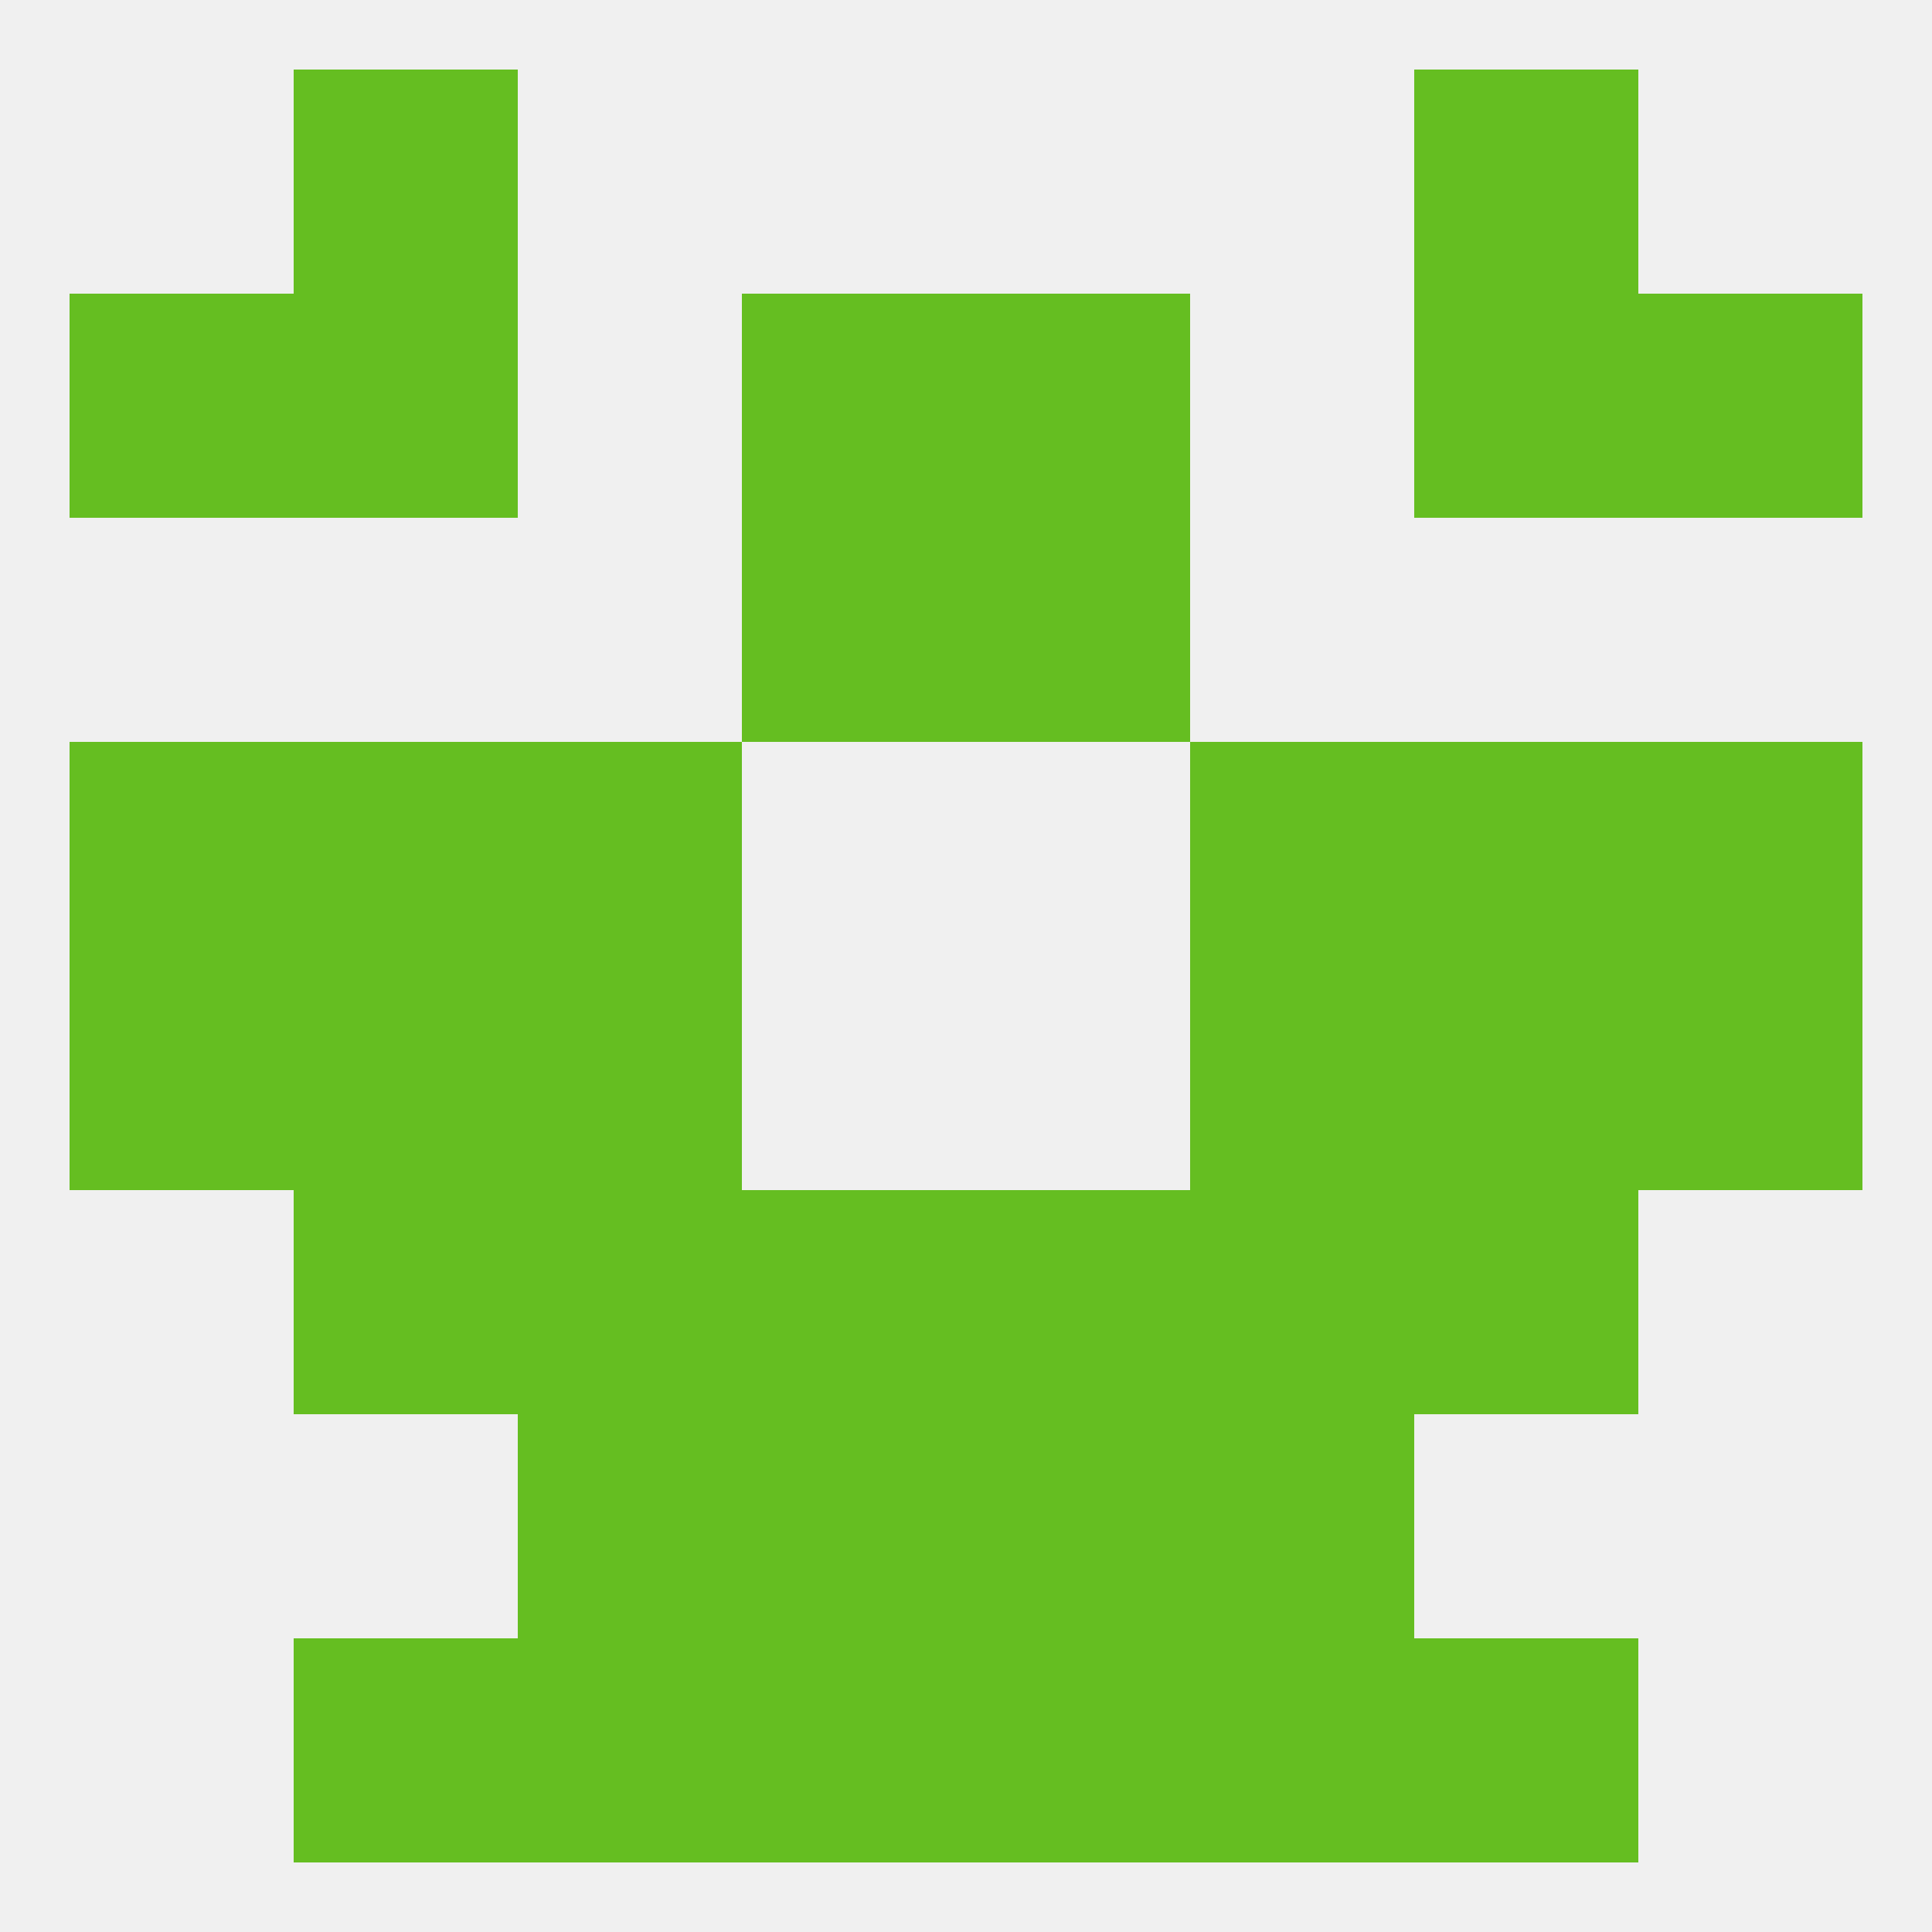
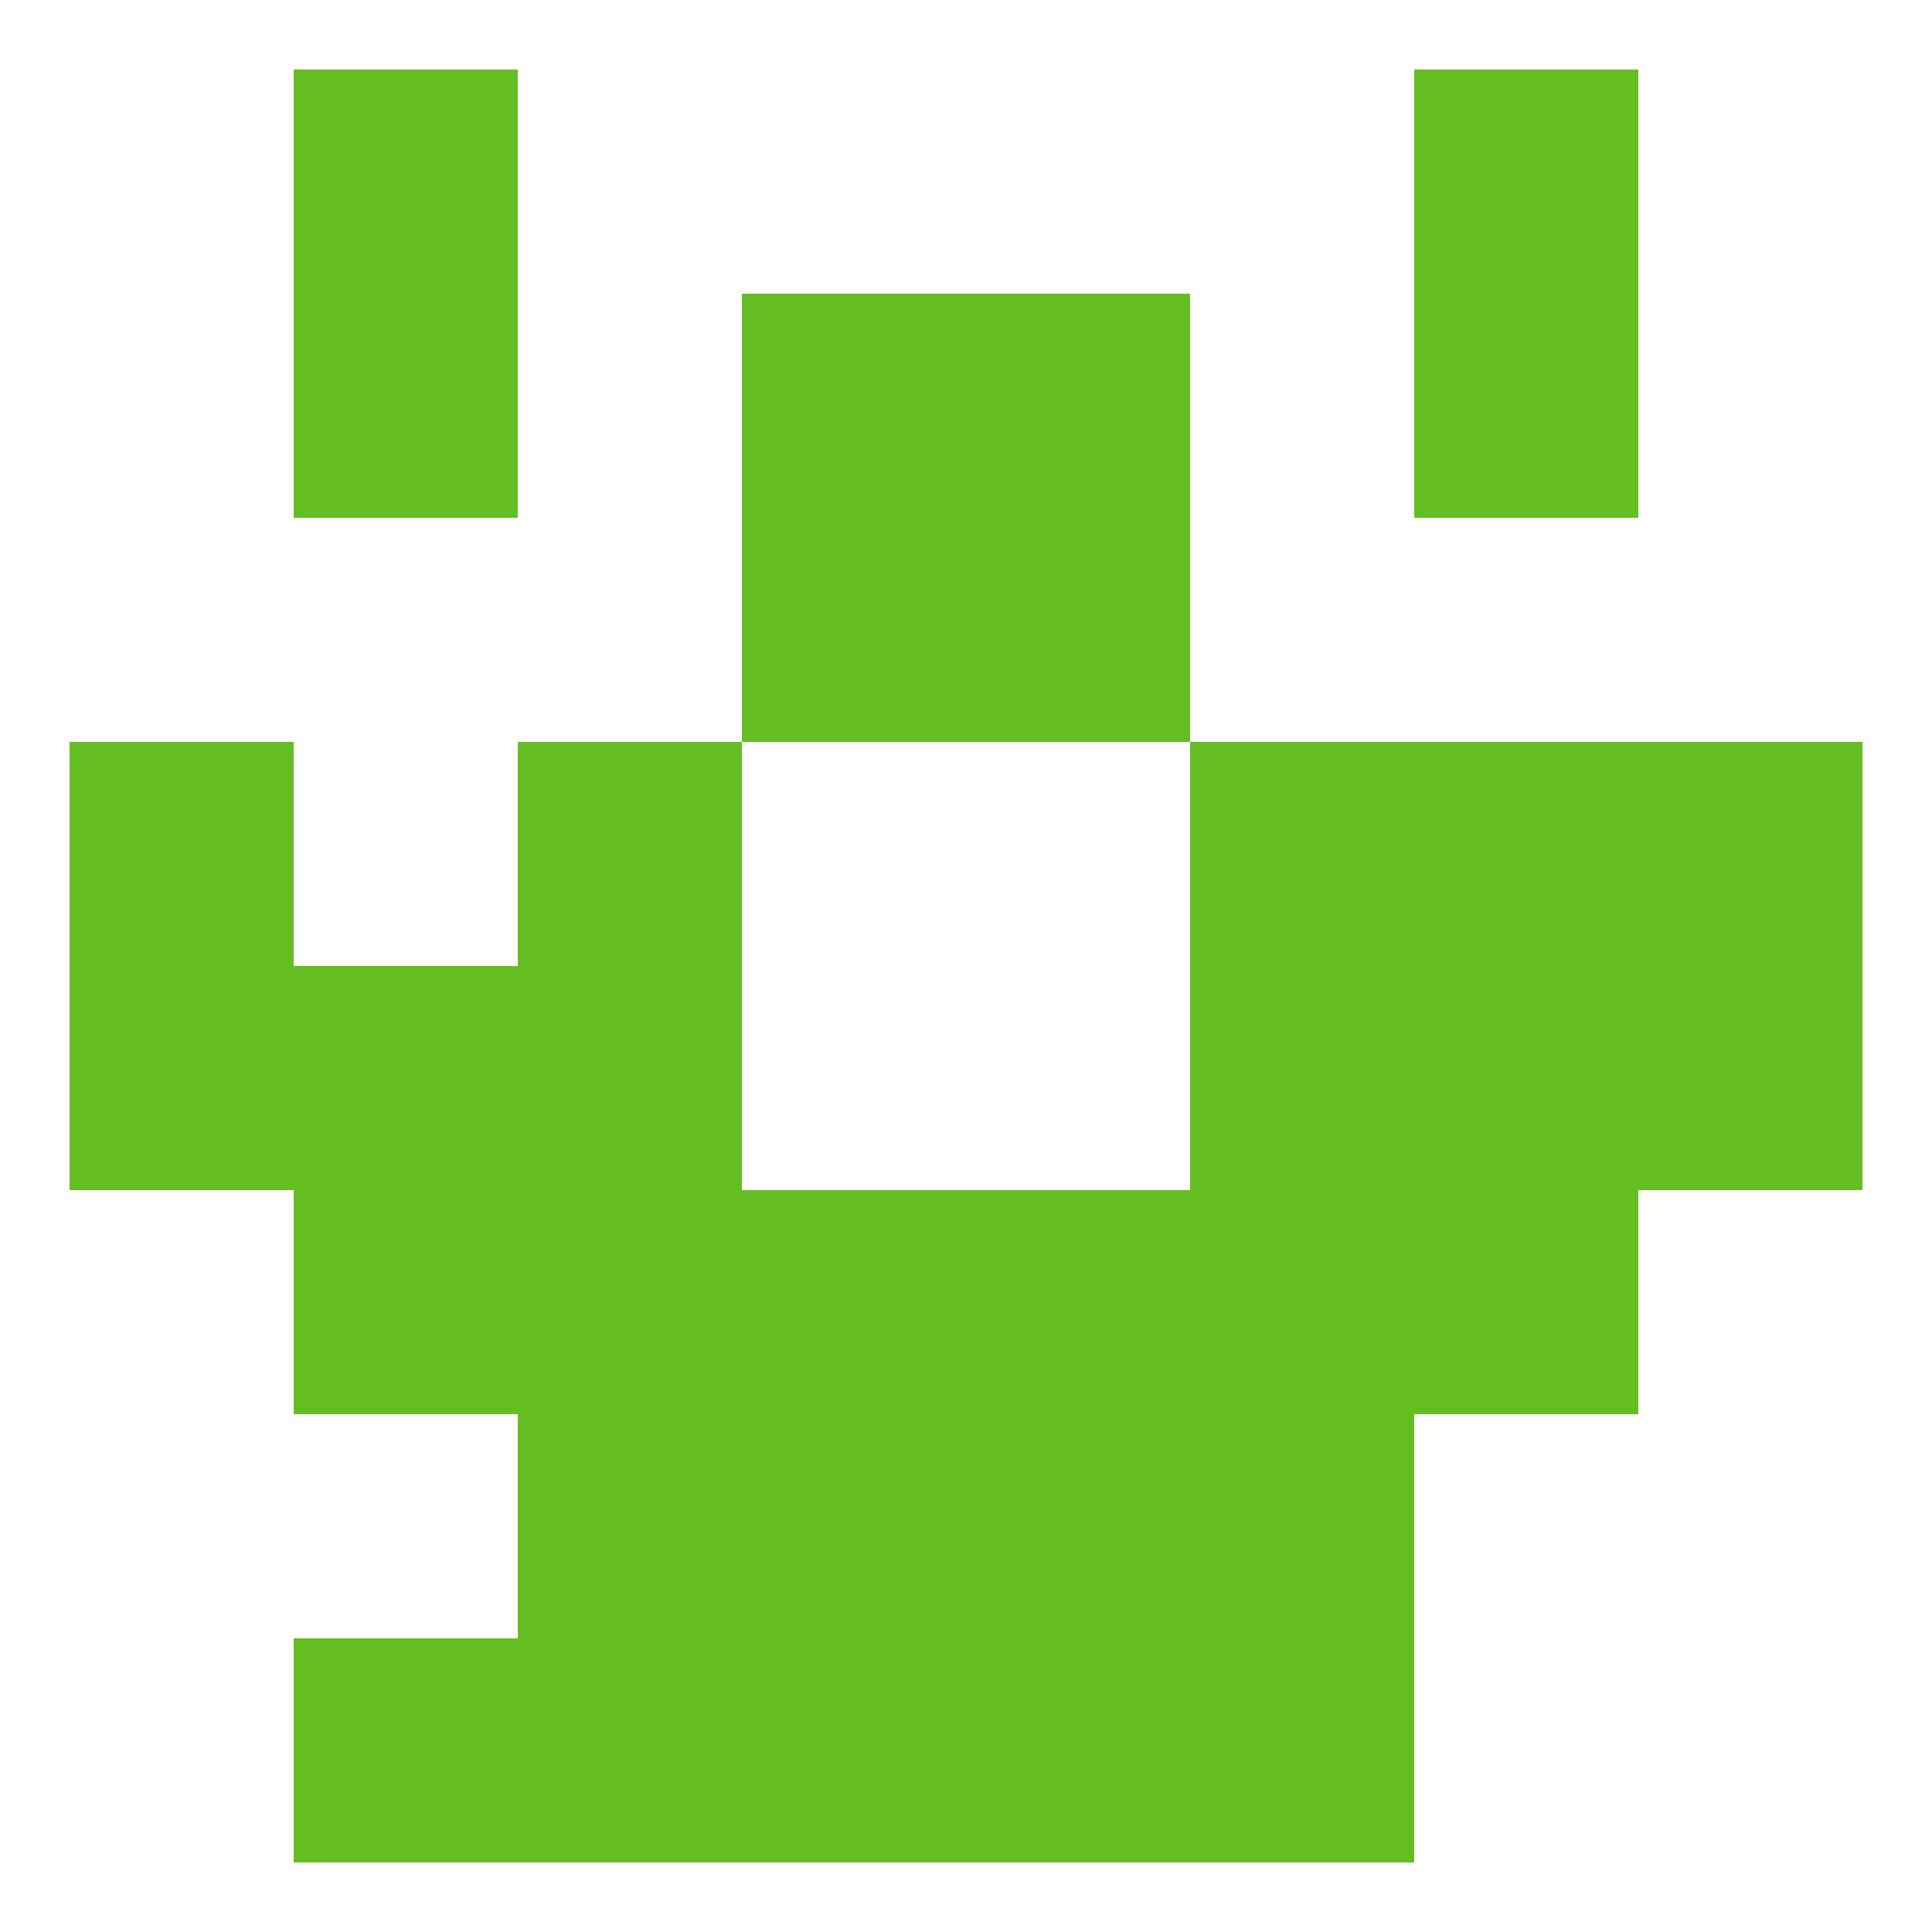
<svg xmlns="http://www.w3.org/2000/svg" version="1.1" baseprofile="full" width="250" height="250" viewBox="0 0 250 250">
-   <rect width="100%" height="100%" fill="rgba(240,240,240,255)" />
  <rect x="96" y="212" width="29" height="29" fill="rgba(101,190,33,255)" />
  <rect x="125" y="212" width="29" height="29" fill="rgba(101,190,33,255)" />
  <rect x="38" y="212" width="29" height="29" fill="rgba(101,190,33,255)" />
-   <rect x="183" y="212" width="29" height="29" fill="rgba(101,190,33,255)" />
  <rect x="67" y="212" width="29" height="29" fill="rgba(101,190,33,255)" />
  <rect x="154" y="212" width="29" height="29" fill="rgba(101,190,33,255)" />
  <rect x="96" y="183" width="29" height="29" fill="rgba(101,190,33,255)" />
  <rect x="125" y="183" width="29" height="29" fill="rgba(101,190,33,255)" />
  <rect x="67" y="183" width="29" height="29" fill="rgba(101,190,33,255)" />
  <rect x="154" y="183" width="29" height="29" fill="rgba(101,190,33,255)" />
  <rect x="154" y="154" width="29" height="29" fill="rgba(101,190,33,255)" />
  <rect x="96" y="154" width="29" height="29" fill="rgba(101,190,33,255)" />
  <rect x="125" y="154" width="29" height="29" fill="rgba(101,190,33,255)" />
  <rect x="38" y="154" width="29" height="29" fill="rgba(101,190,33,255)" />
  <rect x="183" y="154" width="29" height="29" fill="rgba(101,190,33,255)" />
  <rect x="67" y="154" width="29" height="29" fill="rgba(101,190,33,255)" />
  <rect x="183" y="125" width="29" height="29" fill="rgba(101,190,33,255)" />
  <rect x="67" y="125" width="29" height="29" fill="rgba(101,190,33,255)" />
  <rect x="154" y="125" width="29" height="29" fill="rgba(101,190,33,255)" />
  <rect x="9" y="125" width="29" height="29" fill="rgba(101,190,33,255)" />
  <rect x="212" y="125" width="29" height="29" fill="rgba(101,190,33,255)" />
  <rect x="38" y="125" width="29" height="29" fill="rgba(101,190,33,255)" />
  <rect x="67" y="96" width="29" height="29" fill="rgba(101,190,33,255)" />
  <rect x="154" y="96" width="29" height="29" fill="rgba(101,190,33,255)" />
-   <rect x="38" y="96" width="29" height="29" fill="rgba(101,190,33,255)" />
  <rect x="183" y="96" width="29" height="29" fill="rgba(101,190,33,255)" />
  <rect x="9" y="96" width="29" height="29" fill="rgba(101,190,33,255)" />
  <rect x="212" y="96" width="29" height="29" fill="rgba(101,190,33,255)" />
  <rect x="125" y="67" width="29" height="29" fill="rgba(101,190,33,255)" />
  <rect x="96" y="67" width="29" height="29" fill="rgba(101,190,33,255)" />
  <rect x="96" y="38" width="29" height="29" fill="rgba(101,190,33,255)" />
  <rect x="125" y="38" width="29" height="29" fill="rgba(101,190,33,255)" />
-   <rect x="9" y="38" width="29" height="29" fill="rgba(101,190,33,255)" />
-   <rect x="212" y="38" width="29" height="29" fill="rgba(101,190,33,255)" />
  <rect x="38" y="38" width="29" height="29" fill="rgba(101,190,33,255)" />
  <rect x="183" y="38" width="29" height="29" fill="rgba(101,190,33,255)" />
  <rect x="38" y="9" width="29" height="29" fill="rgba(101,190,33,255)" />
  <rect x="183" y="9" width="29" height="29" fill="rgba(101,190,33,255)" />
</svg>